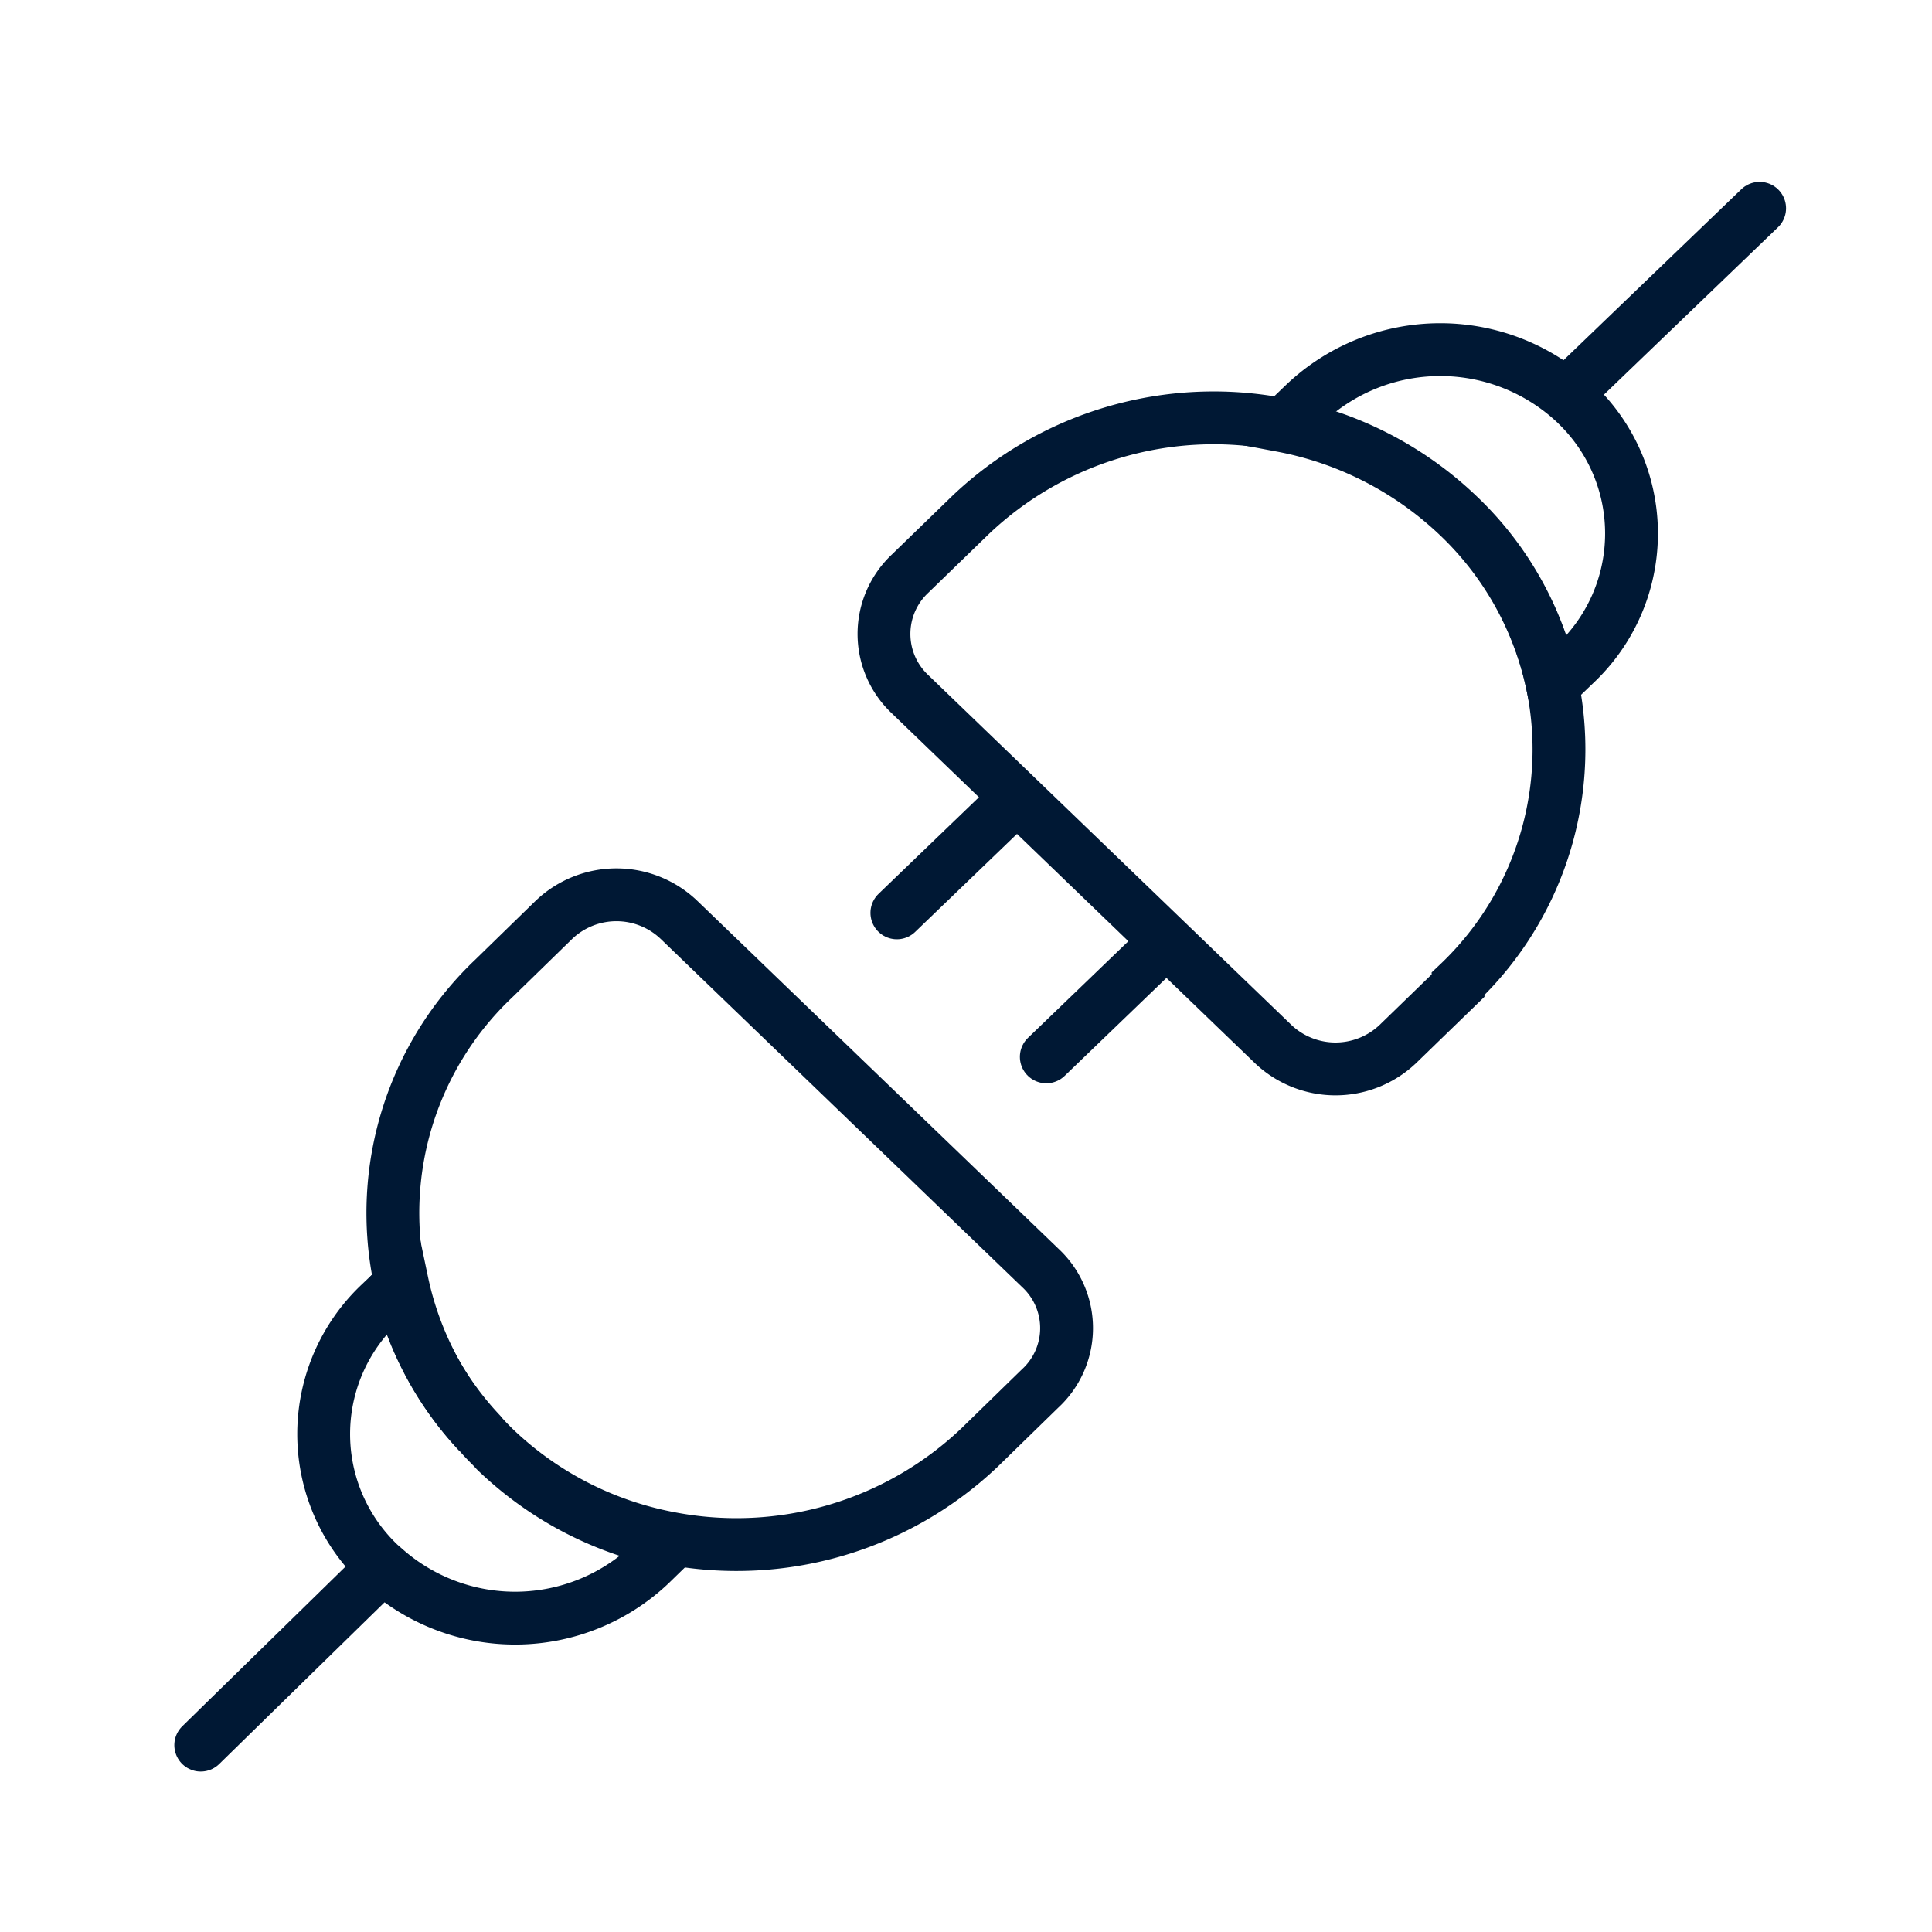
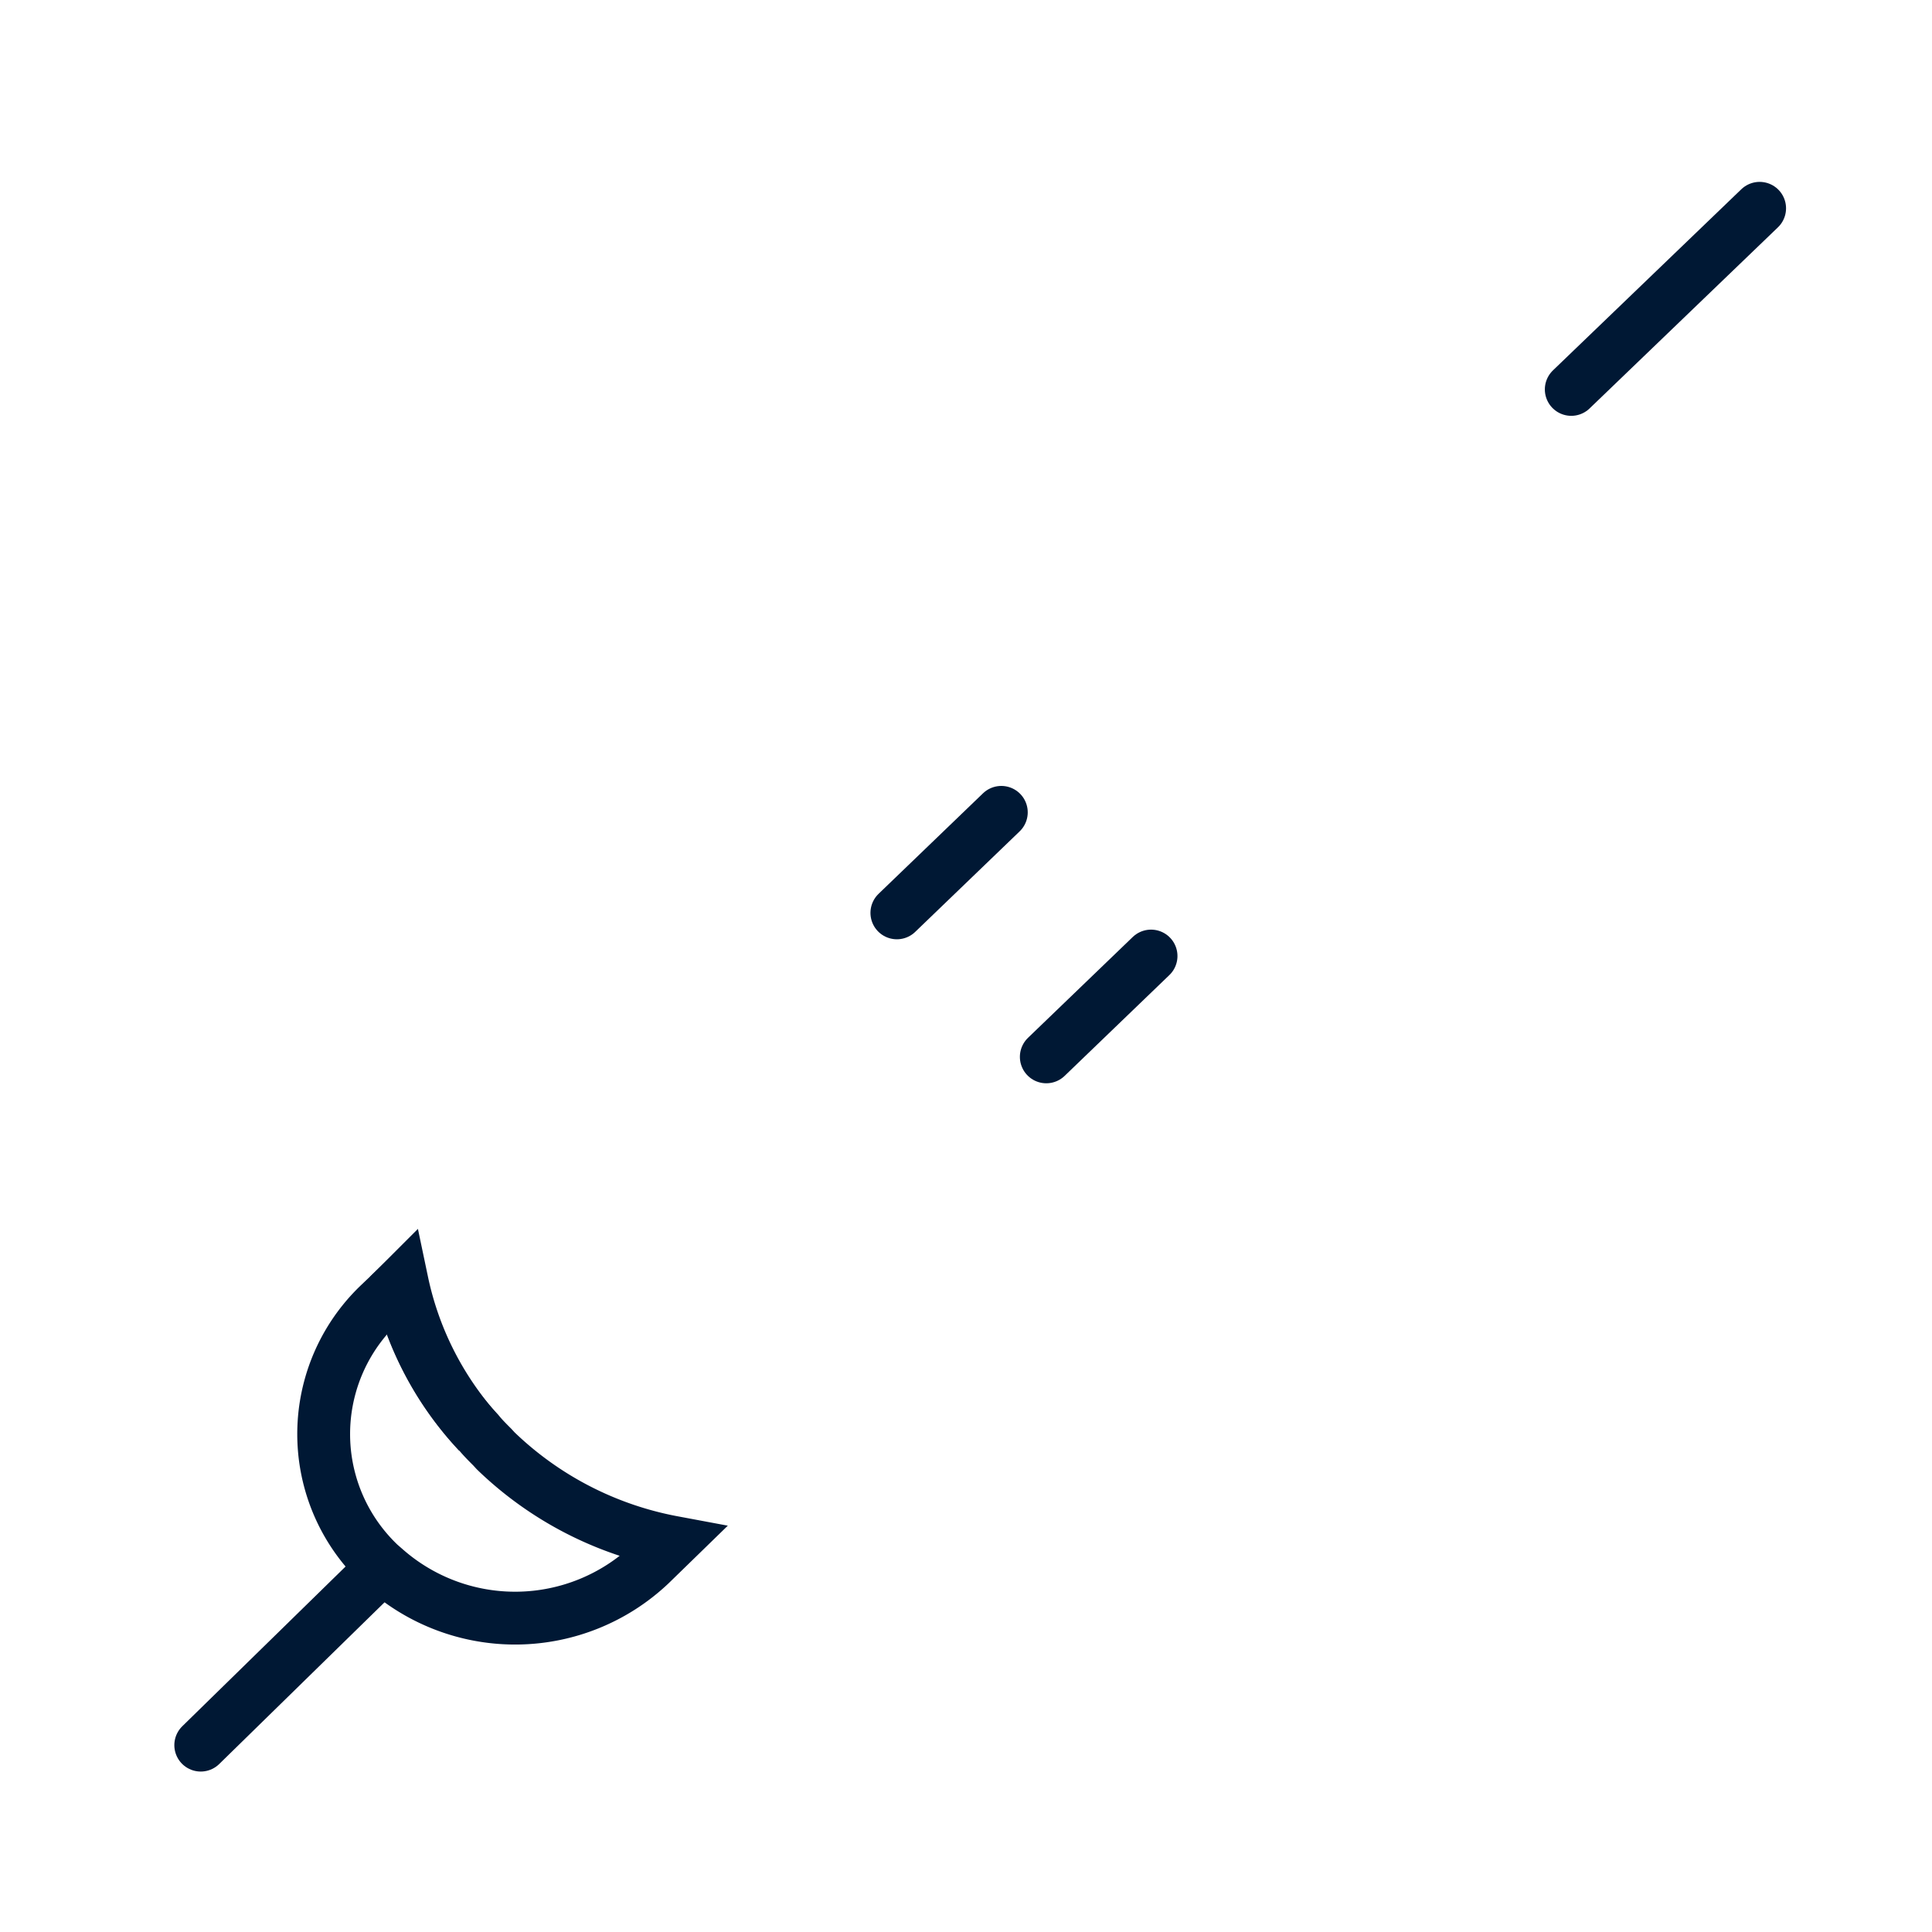
<svg xmlns="http://www.w3.org/2000/svg" viewBox="0 0 64 64">
  <defs>
    <style>.cls-1,.cls-2,.cls-3{fill:none;}.cls-2,.cls-3{stroke:#001834;stroke-miterlimit:10;stroke-width:1.75px;}.cls-2{stroke-linecap:round;}</style>
  </defs>
  <g id="FRAME">
    <rect class="cls-1" width="64" height="63.89" />
  </g>
  <g id="ARTWORK">
    <g id="Energy_connection" data-name="Energy connection">
      <line class="cls-2" x1="29.71" y1="30.24" x2="33.17" y2="26.91" />
      <line class="cls-2" x1="34.66" y1="35.01" x2="38.13" y2="31.67" />
-       <path class="cls-3" d="M52.17,22l-.74.71a10.78,10.78,0,0,0-3.12-5.61,11.57,11.57,0,0,0-5.85-3l.75-.72a6.53,6.53,0,0,1,9,0l.08.08A5.93,5.93,0,0,1,52.17,22Z" />
-       <path class="cls-3" d="M48.3,32.65l-2,1.94a3,3,0,0,1-4.12,0L30.15,23a2.74,2.74,0,0,1,0-4l2-1.94a11.69,11.69,0,0,1,10.3-3,11.57,11.57,0,0,1,5.85,3,10.69,10.69,0,0,1,0,15.53Z" />
      <line class="cls-2" x1="52.05" y1="12.9" x2="58.29" y2="6.9" />
      <path class="cls-3" d="M22.29,51.09l-.75.73a6.51,6.51,0,0,1-8.81.13l-.15-.13a5.94,5.94,0,0,1,0-8.63l.66-.63a10.68,10.68,0,0,0,2.62,4.9c.13.16.29.32.45.48l0,0,.11.12A11.48,11.48,0,0,0,22.29,51.09Z" />
      <path class="cls-3" d="M15.85,47.46a10.68,10.68,0,0,1-2.62-4.9l.09-.09A10.79,10.79,0,0,0,15.85,47.46Z" />
-       <path class="cls-3" d="M34.45,46l-2,1.95a11.69,11.69,0,0,1-10.29,3,11.43,11.43,0,0,1-5.8-3l0,0c-.16-.16-.32-.32-.45-.48a10.68,10.68,0,0,1-2.62-4.9l-.06-.25a10.7,10.7,0,0,1,3.12-9.9l2-1.95a3,3,0,0,1,4.14,0L34.46,42A2.72,2.72,0,0,1,34.45,46Z" />
      <line class="cls-2" x1="6.65" y1="57.81" x2="12.61" y2="51.98" />
    </g>
  </g>
</svg>